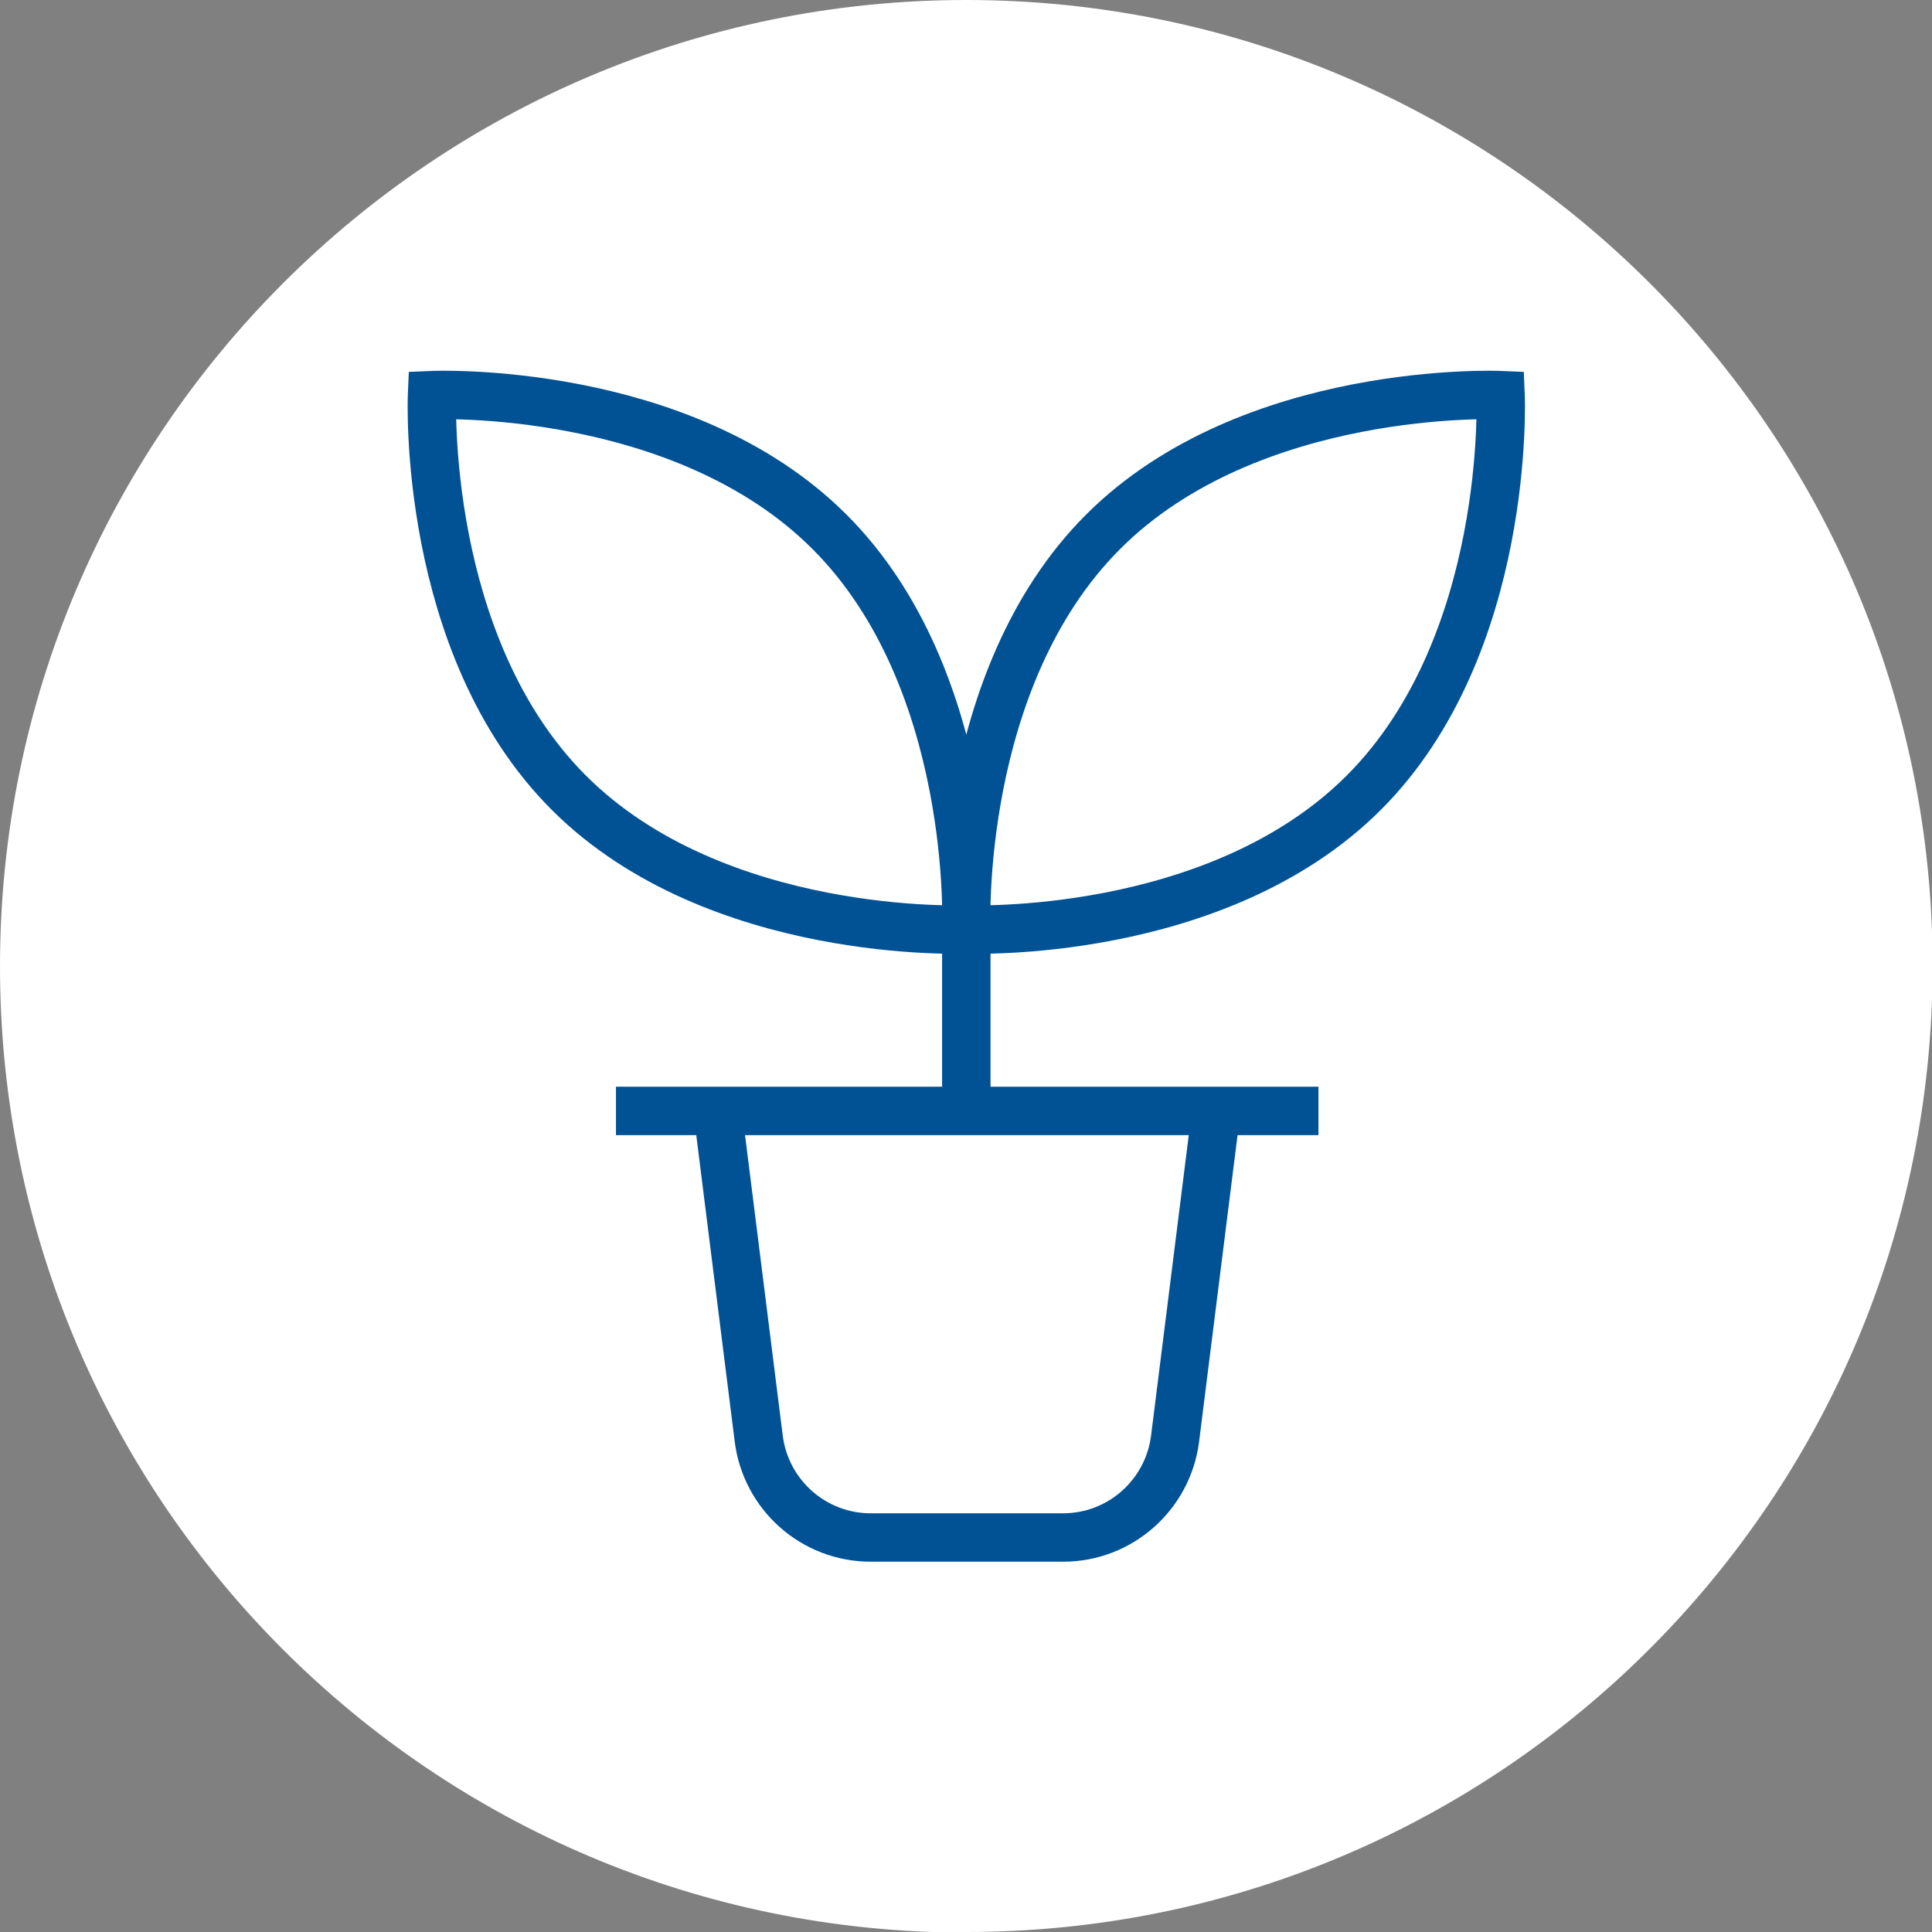
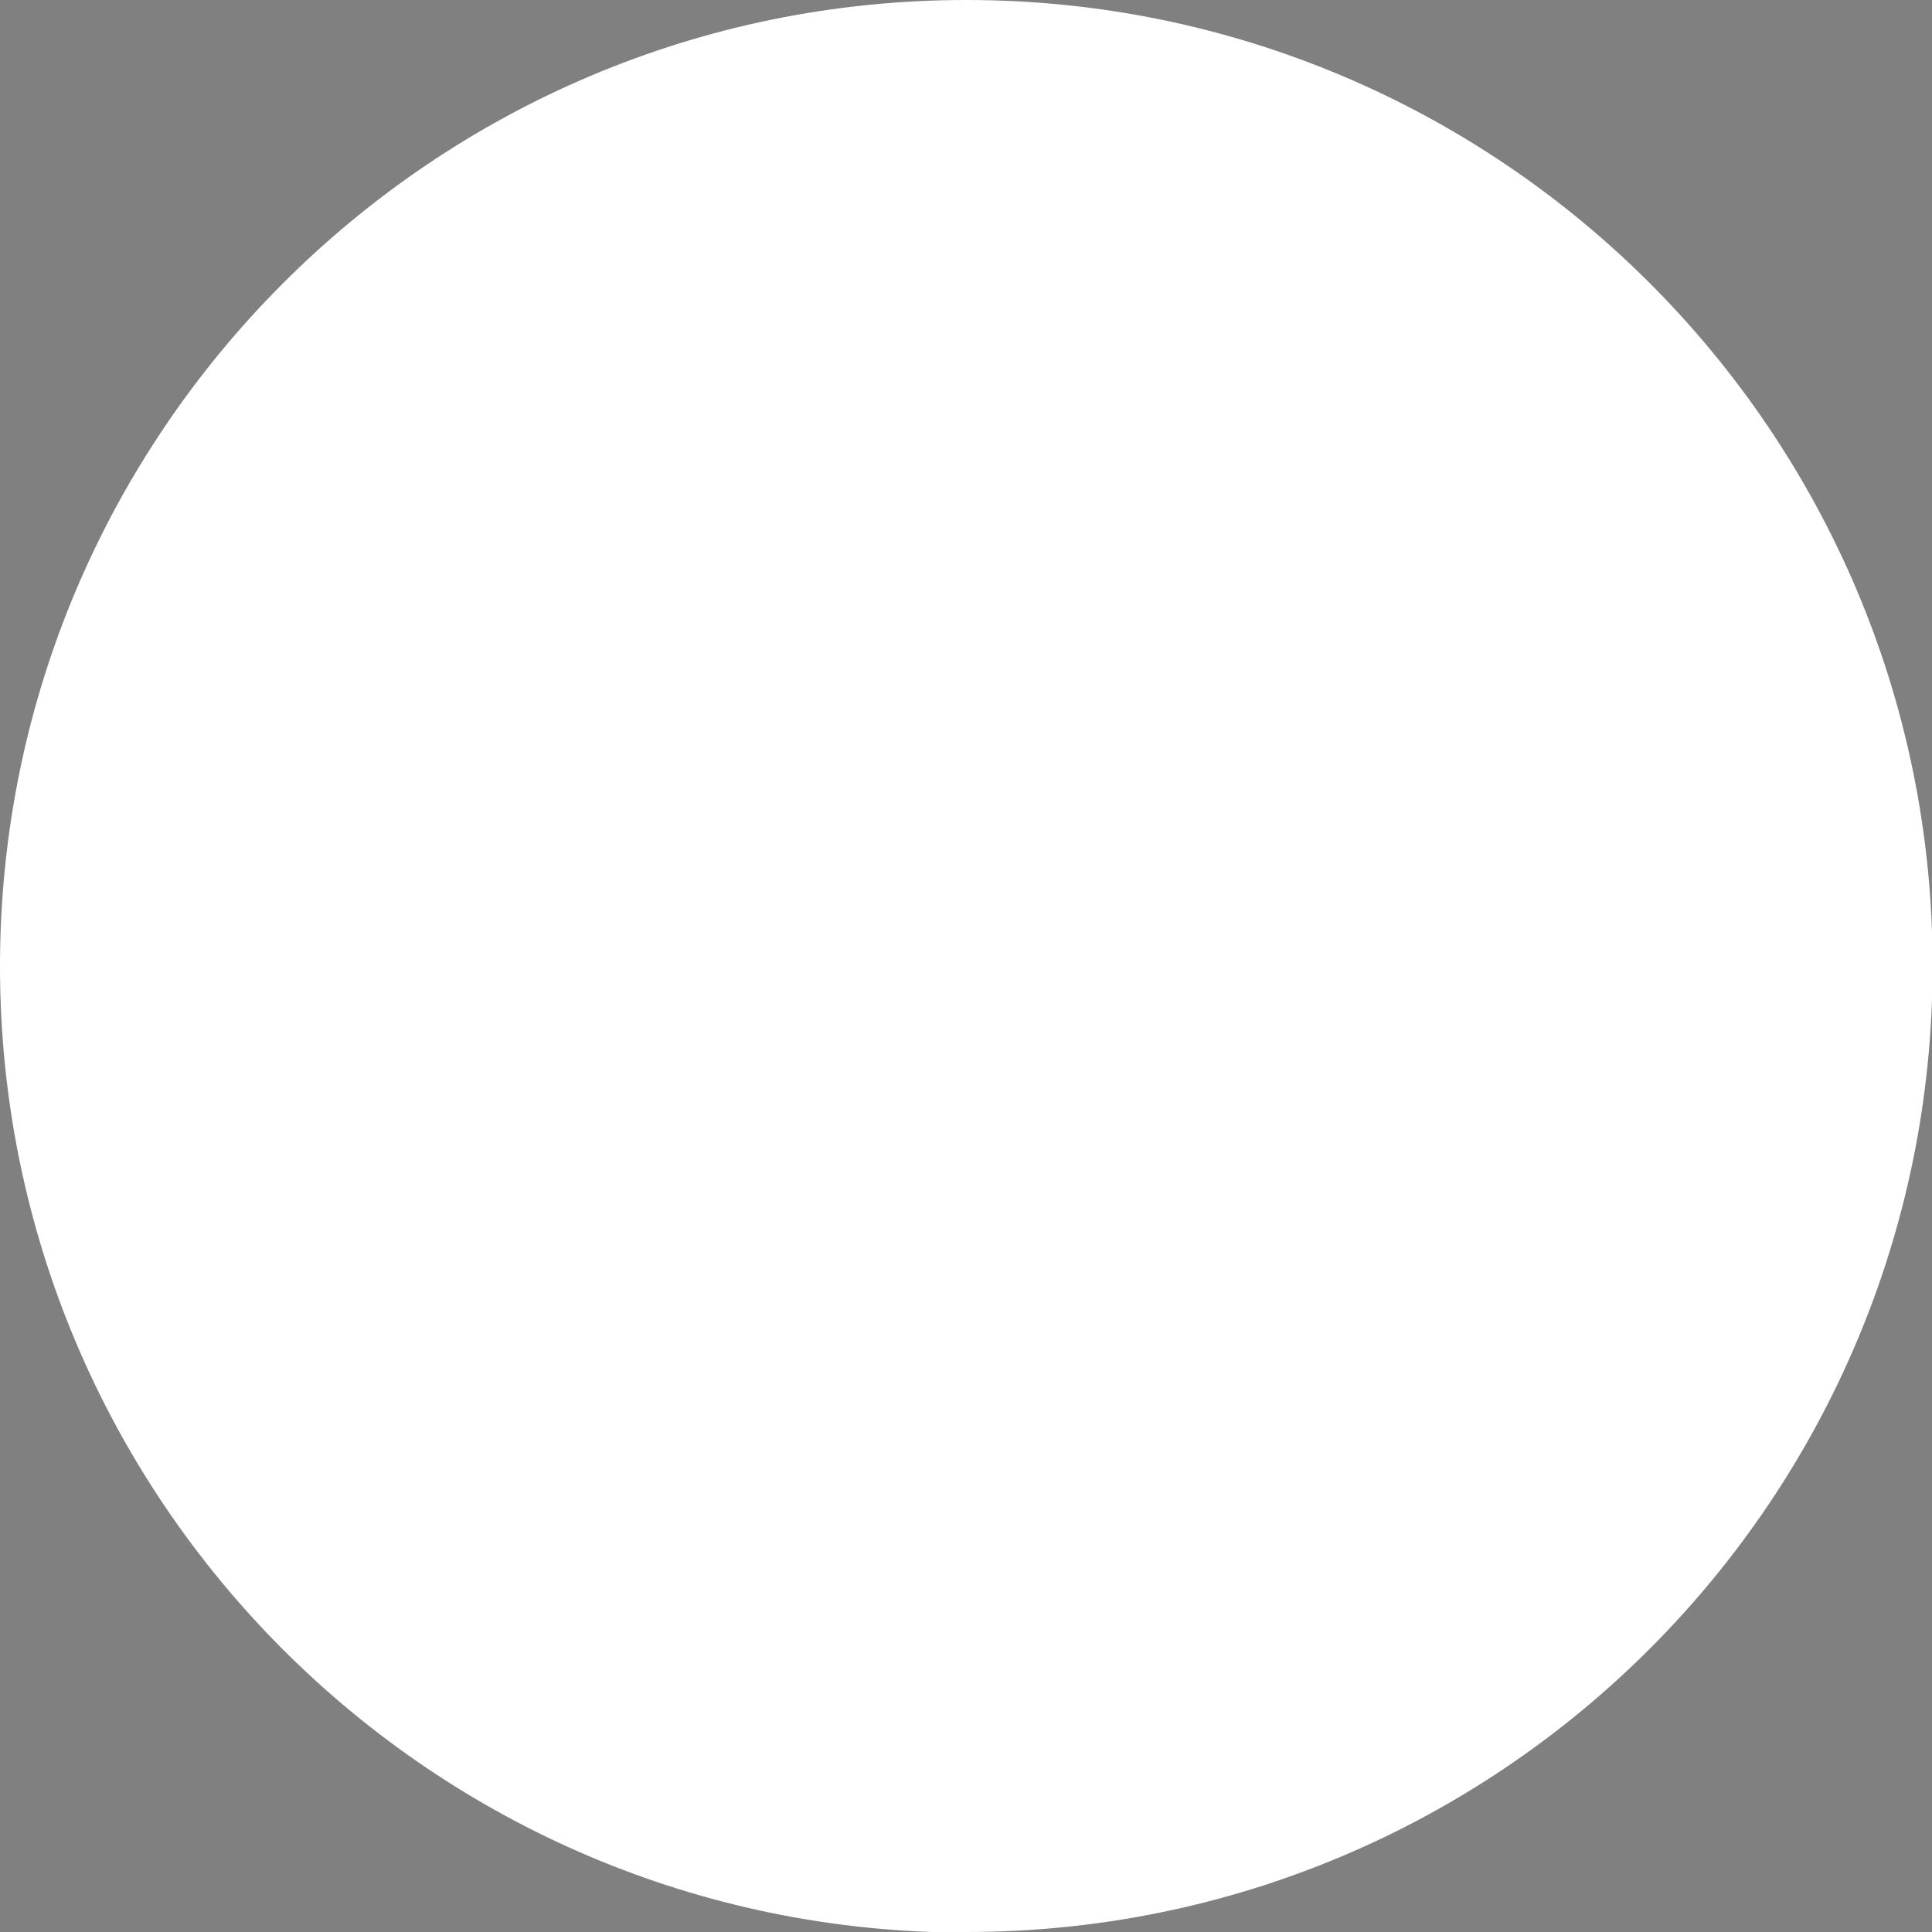
<svg xmlns="http://www.w3.org/2000/svg" id="a" viewBox="0 0 31.93 31.93">
  <rect x="0" y="0" width="31.93" height="31.93" fill="#808080" stroke="none" />
  <defs>
    <style>.c,.d{fill:none;}.c,.e{stroke-width:0px;}.f{clip-path:url(#b);}.d{stroke:#005295;stroke-miterlimit:10;stroke-width:.8px;}.e{fill:#fff;}</style>
    <clipPath id="b">
-       <path class="c" d="m0,15.97C0,24.78,7.15,31.93,15.97,31.93s15.97-7.15,15.97-15.97S24.78,0,15.97,0,0,7.15,0,15.97" />
-     </clipPath>
+       </clipPath>
  </defs>
  <path class="e" d="m15.97,31.93c8.82,0,15.97-7.15,15.97-15.97S24.78,0,15.97,0,0,7.15,0,15.97s7.15,15.97,15.97,15.97" />
  <g class="f">
-     <path class="d" d="m15.97,18.35v-2.99m2.26-6.57c-2.44,2.44-2.26,6.57-2.26,6.57,0,0,4.13.18,6.57-2.26,2.44-2.44,2.26-6.57,2.26-6.57,0,0-4.13-.18-6.57,2.26Zm-4.52,0c2.44,2.44,2.26,6.57,2.26,6.57,0,0-4.13.18-6.57-2.26-2.44-2.44-2.26-6.57-2.26-6.57,0,0,4.13-.18,6.57,2.26Zm-1.85,9.57l.68,5.42c.12.93.91,1.63,1.85,1.63h3.18c.94,0,1.73-.7,1.85-1.63l.68-5.42m-9.92,0h11.61" />
-   </g>
+     </g>
</svg>